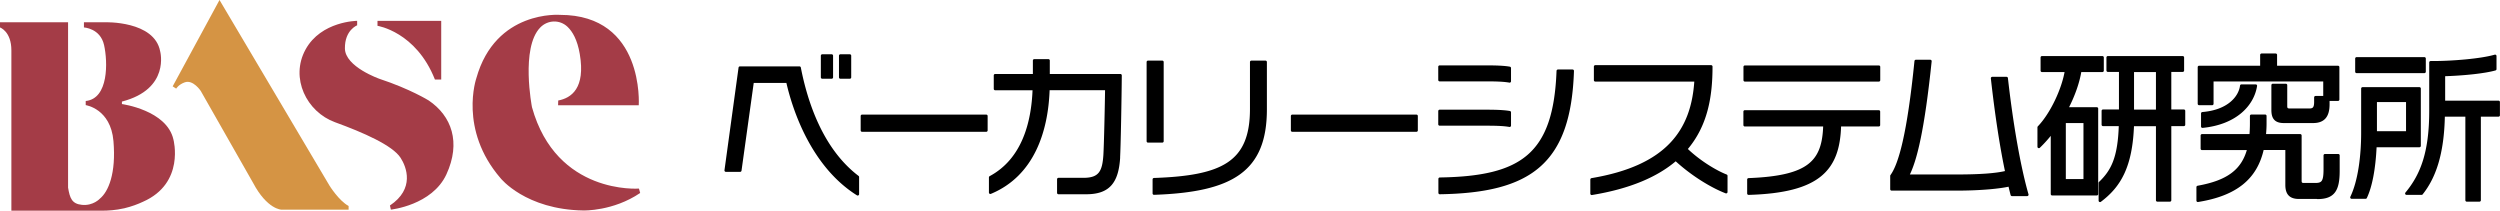
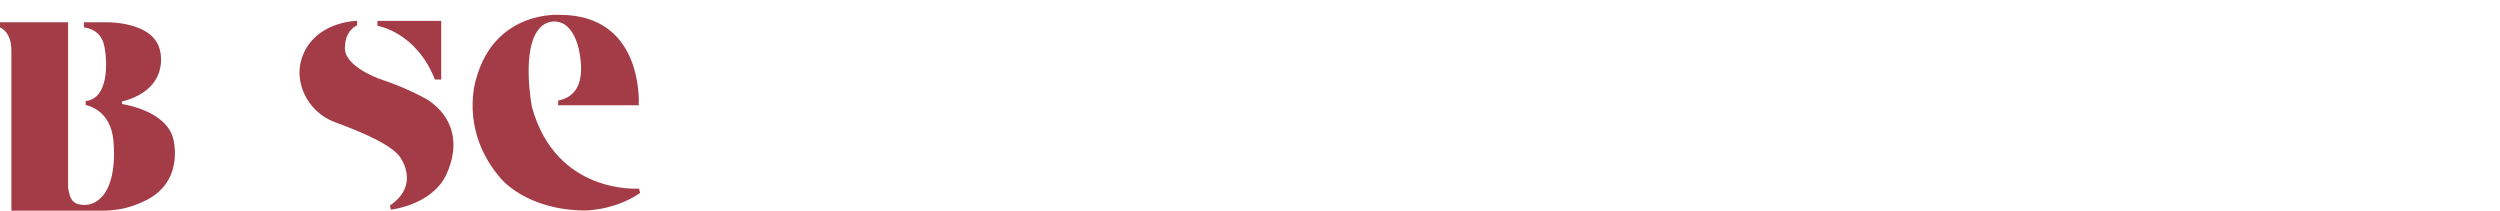
<svg xmlns="http://www.w3.org/2000/svg" data-name="レイヤー 2" viewBox="0 0 351.47 29.62">
  <g data-name="文字">
-     <path d="M110.72 11.46h-4.93l-1.74 12.5h-2l1.98-14.43h8.36c.95 4.88 3.12 11.51 8.19 15.36v2.4c-6.27-3.94-8.93-11.68-9.86-15.82zm4.88-.59V7.83h1.32v3.04h-1.32zm2.55 0V7.83h1.32v3.04h-1.32zm3.05 7.46v-2.02h17.45v2.02H121.2zm36.08 3.83c-.22 3.48-1.45 4.95-4.58 4.95h-3.89V25.2h3.52c2.29 0 2.84-1.03 2.99-3.39.09-1.39.22-7.55.24-9.33h-8.19c-.18 5.98-2.18 12.12-8.14 14.59v-2.13c4.58-2.46 5.98-7.61 6.14-12.45h-5.46V10.6h5.5V8.51h1.98v2.09h10.12c-.02 2.97-.15 10.17-.24 11.57zm4.12-2.31V8.72h2v11.13h-2zm.84 7.33v-1.96c9.62-.33 13.69-2.29 13.69-9.9v-6.6h1.98v6.65c0 8.58-4.66 11.44-15.67 11.82zm19.44-8.85v-2.02h17.45v2.02h-17.45zm27.1-7.09h-6.38V9.39h6.4c1.52 0 2.62.04 3.43.18v1.85c-.84-.15-1.89-.18-3.45-.18zm0 6.23h-6.38v-1.85h6.4c1.52 0 2.62.04 3.43.18v1.85c-.84-.15-1.89-.18-3.45-.18zm-6.36 9.64v-1.96c11.51-.18 16.17-3.34 16.61-15.18h2.05c-.42 12.85-5.83 16.94-18.66 17.14zm33.18-4.71c-2.62 2.27-6.45 3.94-11.82 4.82v-1.98c10.61-1.78 14.21-6.84 14.63-13.97h-14.13V9.36h16.28c0 4.25-.68 8.27-3.54 11.6 1.78 1.74 4.14 3.17 5.65 3.76v2.27c-2-.77-4.77-2.44-7.08-4.58zm9.71-11.13V9.4h18.83v1.87h-18.83zm13.33 6.31c-.15 6.25-2.9 9.33-12.81 9.62v-1.96c8.49-.33 10.56-2.44 10.69-7.66H245.3v-1.89h18.83v1.89h-5.5zm24.22 9.79a46.1 46.1 0 01-.33-1.36c-1.32.31-3.98.59-7.53.59h-9.06v-1.87c1.17-1.61 2.38-5.87 3.41-16.13h2.02c-.99 9.53-2.05 13.99-3.19 16.13h6.78c3.32 0 5.63-.15 7.15-.53-.75-3.5-1.47-8.23-2.02-13.2h2c.73 6.47 1.78 12.48 2.9 16.37h-2.13zm9.57-17.42c-.26 1.63-.92 3.5-1.87 5.32h4.22v12.01h-6.27v-8.36l.02-.42c-.59.77-1.23 1.5-1.89 2.13V17.9c1.78-1.85 3.43-5.35 3.85-7.97h-3.41V8.08h8.49v1.85h-3.15zm.68 7.15h-2.88v8.27h2.88V17.1zm11.95.44v10.61h-1.76V17.54h-3.48c-.2 5.88-1.85 8.62-4.58 10.67v-2.49c1.72-1.65 2.71-3.5 2.84-8.19h-2.42v-1.94h2.44V9.91h-1.76V8.08h10.52v1.83h-1.8v5.68h1.96v1.94h-1.96zm-1.76-7.61h-3.48v5.68h3.48V9.93zm22.51 17.84h-2.6c-1.14 0-1.72-.48-1.72-1.78v-5.1h-3.41c-.9 4.11-3.7 6.45-9.09 7.31v-1.89c4.18-.75 6.34-2.29 7.15-5.41h-6.56v-1.85h6.86c.04-.51.07-1.06.07-1.65v-1.1h1.94v1.1c0 .57-.04 1.12-.09 1.65h5.02v6.34c0 .4.13.53.53.53h1.63c1.06 0 1.32-.44 1.32-2.13v-1.94h1.87v2.16c0 2.68-.64 3.78-2.93 3.78zm1.5-13.77v.66c0 1.72-.7 2.44-2.13 2.44h-4.09c-1.1 0-1.56-.46-1.56-1.63v-3.5h1.83v2.97c0 .35.15.51.53.51h2.79c.64 0 .86-.31.86-1.12v-.64h1.28v-2.44H311v3.34h-1.83V9.44h8.78V7.72h1.98v1.72h8.76v4.55h-1.36zm-17.67 3.78v-1.83c3.72-.31 5.28-2.31 5.48-3.89h2c-.42 2.68-2.84 5.26-7.48 5.72zm24.29 2.73c-.15 3.37-.66 5.77-1.36 7.24h-1.96c1.08-2.24 1.54-5.74 1.54-9.07v-6.23h7.99v8.05h-6.21zm-2.62-10.43V8.23h9.53v1.85h-9.53zm7.15 4.07h-4.49v4.49h4.49v-4.49zm10.12 2.05v11.95h-1.78V16.2h-3.28c-.09 5.52-1.32 8.8-3.08 11h-2.11c2.18-2.62 3.39-5.83 3.39-11.64V8.78h.35c2.75 0 6.75-.33 8.71-.9v1.83c-1.47.42-4.44.73-7.22.81v3.83h7.7v1.85h-2.68z" stroke="#000" stroke-linecap="round" stroke-linejoin="round" stroke-width=".4" />
-     <path d="M24.28 12.13L30.86 0l15.46 26.09s1.3 2.11 2.69 2.87v.52h-9.42s-2.02 0-4.02-3.79l-7.35-12.91s-1.06-1.61-2.23-1.21c-.89.31-1.22.89-1.22.89l-.49-.32z" fill="#d59444" />
    <path d="M17.14 14.63v-.35c6.81-1.76 5.38-7.05 5.38-7.05-.8-4.34-7.77-4.1-7.77-4.1H11.8v.73s2.3.11 2.83 2.47.66 7.54-2.58 7.87v.58s3.51.49 3.9 5.05c.39 4.56-.71 7.11-1.9 8.09 0 0-.94 1.04-2.53.88-1.43-.14-1.7-.96-1.95-2.42V3.13H0v.73s1.6.55 1.6 3.22v22.54h12.74c.83 0 1.91-.06 3.14-.34 1.05-.25 1.93-.59 2.61-.91 5.96-2.61 4.29-8.76 4.29-8.76-.93-4.13-7.24-4.98-7.24-4.98zm43.12-.51s-2.59-1.61-6.89-3.03c0 0-4.86-1.69-4.88-4.28-.03-2.59 1.72-3.25 1.72-3.25v-.63s-5.07.03-7.26 4.04c-2.19 4.01.16 8.76 4.14 10.21 3.98 1.45 8.1 3.25 9.23 5.01.84 1.3 2.01 4.35-1.5 6.7l.13.58s5.8-.61 7.81-4.96c2.07-4.49.74-8.21-2.51-10.4zm.88-2.94h.89V2.93h-8.96v.7s5.41.82 8.07 7.54zm28.69 15.33s-11.61.92-15.04-11.44c0 0-1.62-8.34 1.16-11.2 1.05-1.09 2.76-1.14 3.85-.09.68.65 1.37 1.8 1.71 3.82.82 4.81-1.19 6.18-3.03 6.53l-.02.67H89.8s.84-12.71-11.07-12.71c0 0-9.06-.72-11.76 8.9 0 0-2.51 7.21 3.4 14.06 0 0 3.5 4.42 11.66 4.54 0 0 4.17.12 7.97-2.46l-.17-.62z" fill="#a43c47" />
  </g>
</svg>